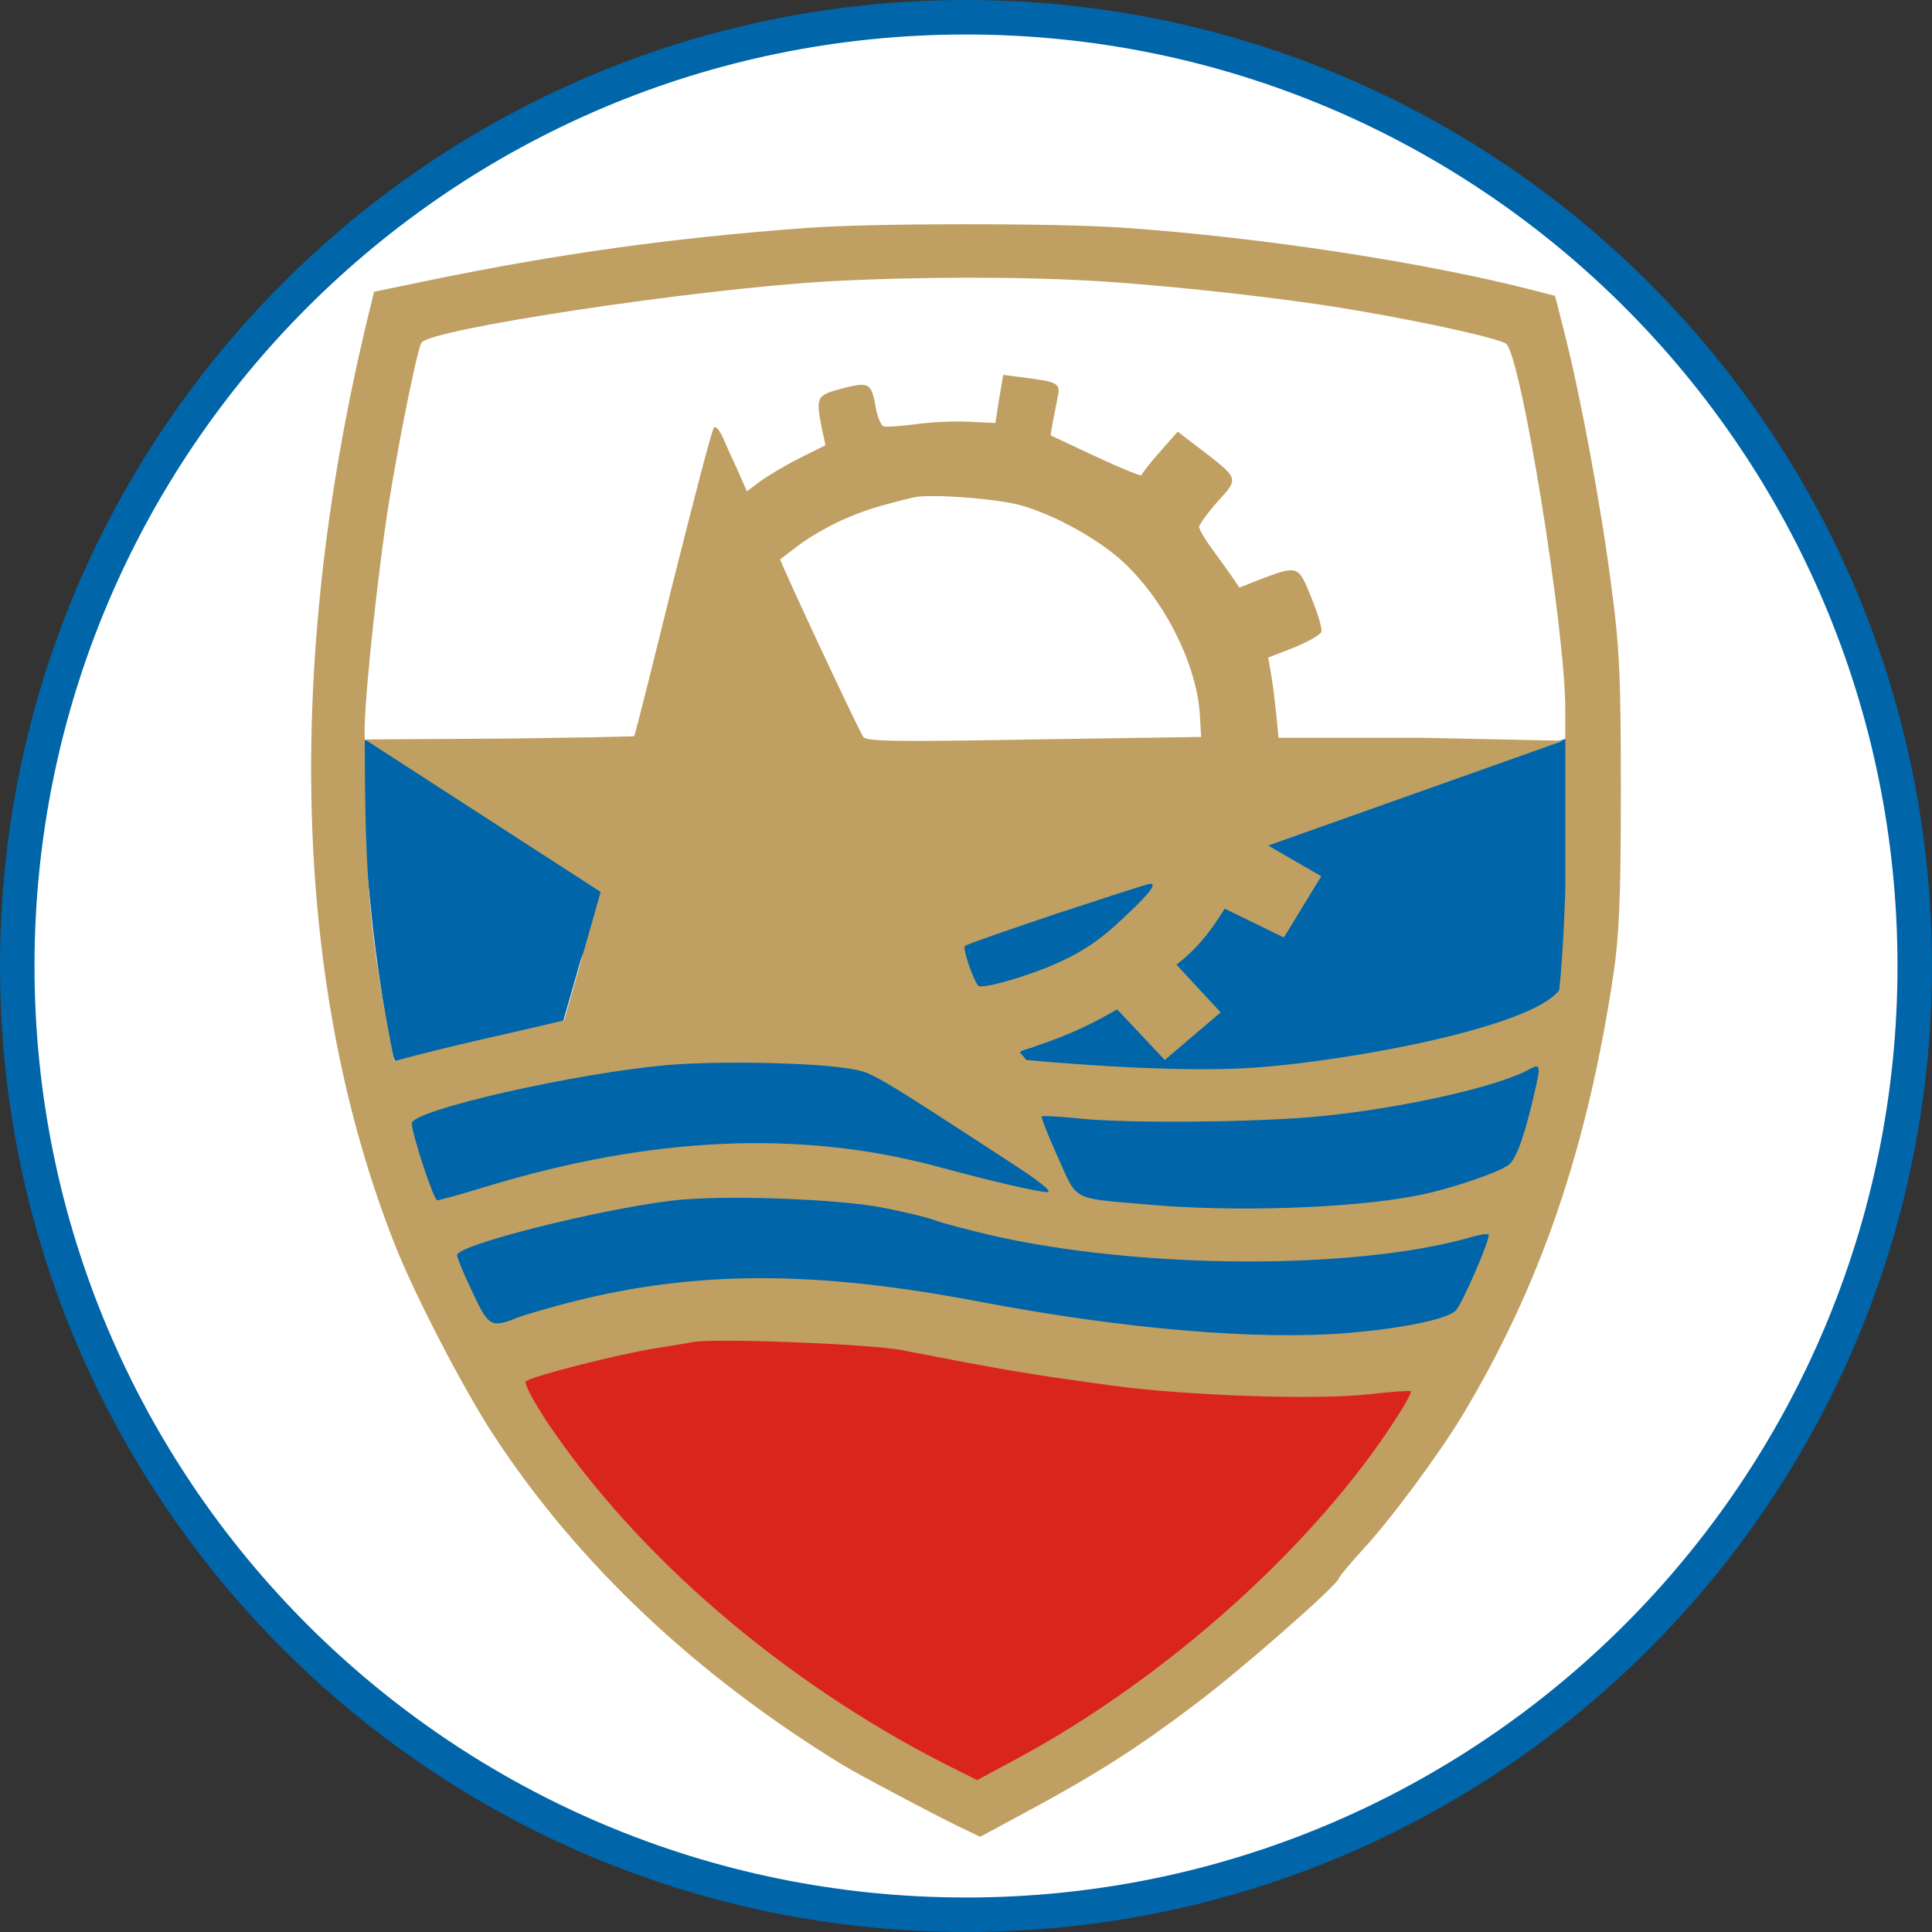
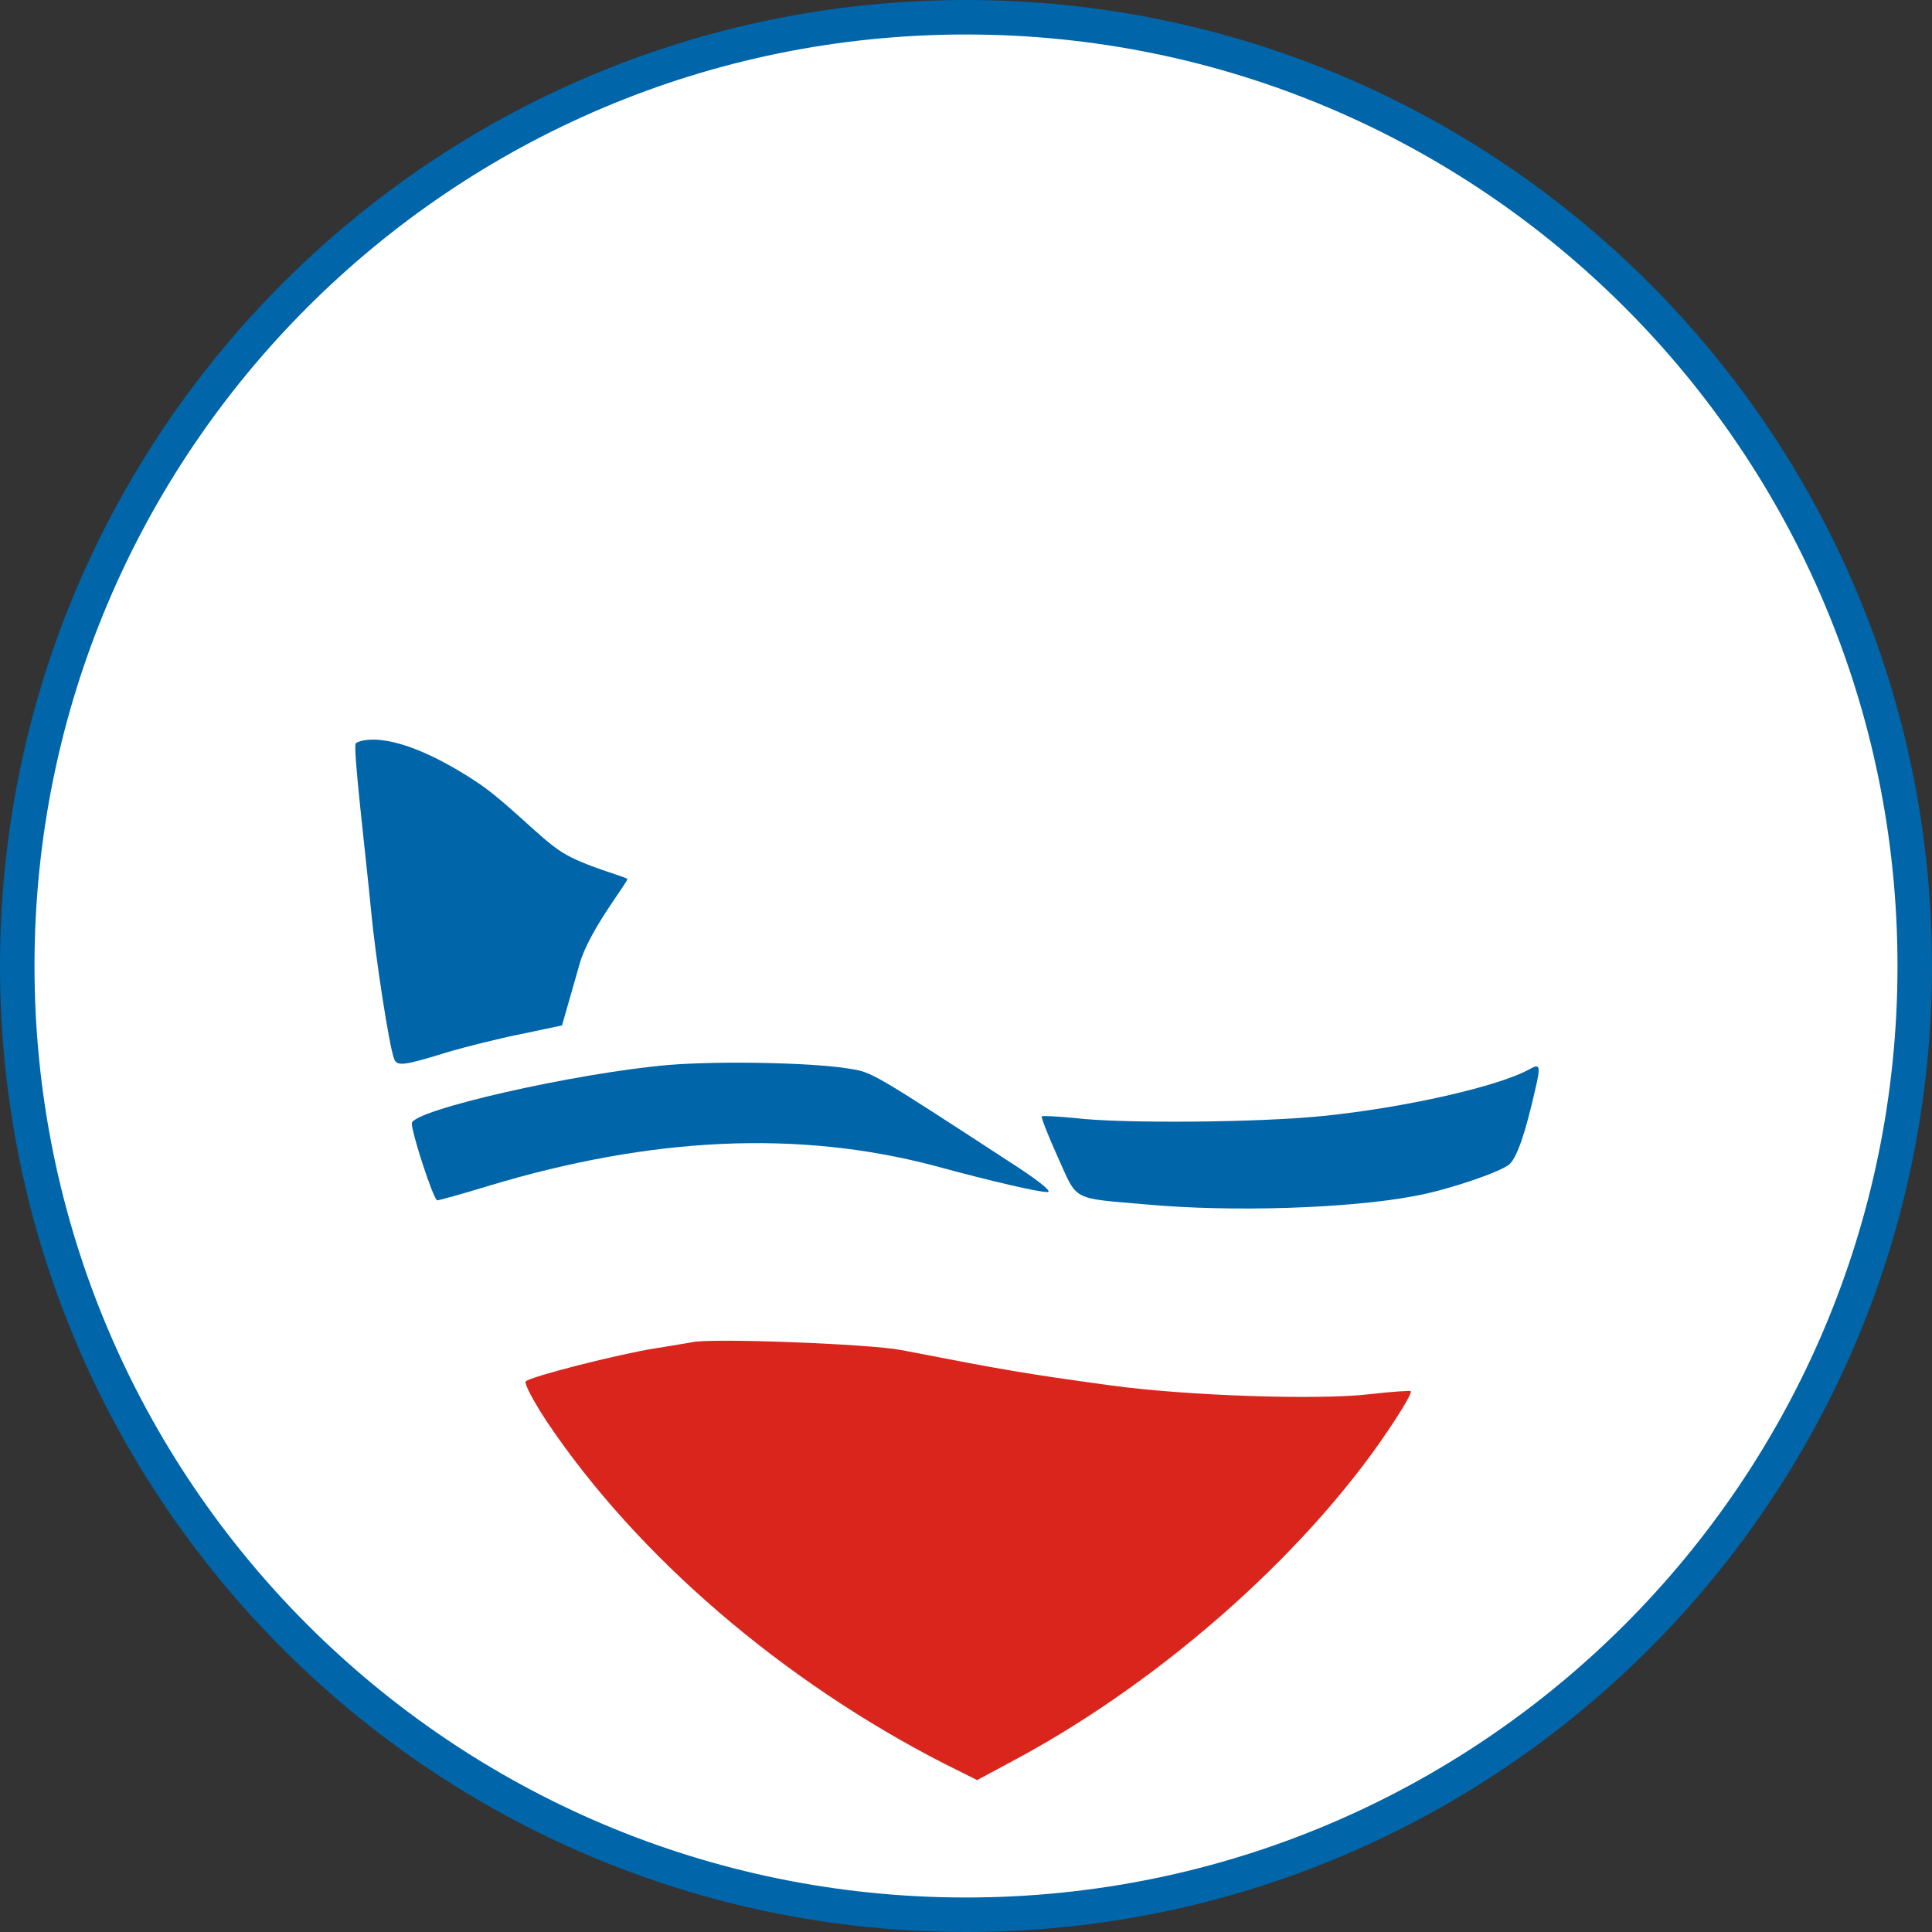
<svg xmlns="http://www.w3.org/2000/svg" width="56" height="56" viewBox="0 0 56 56" fill="none">
  <rect x="0" y="0" width="56" height="56" fill="#333333" stroke="none" />
  <g clip-path="url(#clip0_320_357)">
    <path d="M28 0.5C43.188 0.5 55.5 12.812 55.5 28C55.5 43.188 43.188 55.5 28 55.5C12.812 55.5 0.5 43.188 0.5 28C0.5 12.812 12.812 0.5 28 0.5Z" fill="white" stroke="#0065A9" />
    <path d="M10.314 21.544C10.218 21.628 10.6 24.762 10.755 26.384C10.875 27.695 11.28 30.319 11.423 30.689C11.507 30.916 11.698 30.892 13.01 30.486C13.499 30.343 14.441 30.105 15.097 29.974L16.29 29.723L16.802 27.934C17.077 26.956 18.218 25.549 18.182 25.478C18.158 25.418 16.898 25.095 16.29 24.701C15.669 24.32 14.695 23.236 13.777 22.64C11.332 21.042 10.385 21.473 10.314 21.544Z" fill="#0065A9" />
-     <path d="M41.153 22.793C38.994 23.497 37.09 24.353 36.863 24.437L36.446 24.604L37.257 24.997C37.698 25.212 38.056 25.451 38.056 25.522C38.056 25.641 37.262 26.541 37.166 26.649C37.13 26.673 37.159 26.538 36.658 26.311L35.56 25.936L35.045 26.742C34.926 26.897 34.599 27.151 34.337 27.437L33.864 27.924L34.43 28.48C34.621 28.683 34.8 28.886 34.835 28.921C35.372 29.47 34.931 28.635 34.084 29.386L33.683 30.259L33.391 29.386L32.418 28.003L30.584 29.386C30.083 29.613 30.279 30.281 29.886 30.364C29.266 30.496 29.1 30.98 29.374 31.051C31.02 31.492 37.054 31.044 39.725 30.603C42.29 30.186 44.231 29.857 44.899 29.213C45.078 29.046 45.593 28.889 45.641 28.4C45.975 25.407 45.869 21.44 45.63 21.356C45.547 21.332 43.324 22.077 41.153 22.793Z" fill="#0065A9" />
-     <path d="M23.366 6.608C19.49 6.894 16.234 7.347 12.453 8.123L10.843 8.457L10.628 9.339C8.231 19.369 8.517 28.672 11.451 36.091C12.024 37.546 13.443 40.277 14.302 41.589C16.747 45.322 20.158 48.542 24.439 51.166C24.869 51.428 27.052 52.585 27.743 52.919L28.411 53.241L29.89 52.442C31.81 51.404 32.967 50.665 34.625 49.413C35.889 48.471 38.811 45.918 38.811 45.739C38.823 45.692 39.121 45.334 39.479 44.94C40.254 44.117 41.685 42.185 42.365 41.064C44.643 37.283 46.003 33.312 46.766 28.243C46.933 27.098 46.981 26.048 46.981 22.936C46.981 19.572 46.945 18.773 46.695 16.913C46.408 14.682 45.812 11.474 45.347 9.649L45.073 8.576L44.476 8.421C41.34 7.61 36.521 6.87 32.49 6.596C30.498 6.465 25.286 6.465 23.366 6.608ZM31.774 8.146C34.1 8.29 37.368 8.659 39.288 8.993C41.471 9.363 43.51 9.828 43.665 9.971C44.107 10.424 45.371 18.236 45.371 20.574V25.82C45.371 25.82 45.317 27.573 45.196 28.697C44.413 29.761 39.23 30.742 36.35 30.947C33.853 31.124 29.747 30.724 29.747 30.724L29.543 30.477C30.724 30.109 31.436 29.804 32.382 29.258L33.761 30.724L35.382 29.344L34.102 27.963C34.697 27.489 35.029 27.087 35.499 26.337L37.213 27.175L38.298 25.398L36.76 24.509L45.317 21.471L41.208 21.385H37.058L36.986 20.634C36.939 20.228 36.879 19.703 36.831 19.477L36.76 19.059L37.499 18.773C37.905 18.606 38.263 18.403 38.298 18.32C38.334 18.236 38.203 17.795 38.012 17.33C37.63 16.376 37.63 16.376 36.497 16.805L35.925 17.032L35.722 16.734C35.615 16.579 35.352 16.209 35.15 15.935C34.935 15.648 34.756 15.35 34.756 15.267C34.768 15.195 35.007 14.861 35.293 14.539C35.913 13.859 35.925 13.883 34.792 13.012L34.136 12.512L33.611 13.108C33.325 13.43 33.098 13.728 33.086 13.776C33.086 13.812 32.49 13.573 31.774 13.239L30.451 12.619L30.522 12.201C30.57 11.975 30.63 11.641 30.665 11.474C30.737 11.116 30.653 11.069 29.723 10.949L29.079 10.866L28.96 11.569L28.852 12.261L28.077 12.225C27.648 12.201 26.956 12.237 26.527 12.297C26.097 12.357 25.692 12.38 25.608 12.357C25.537 12.321 25.441 12.106 25.394 11.868C25.262 11.092 25.203 11.056 24.416 11.259C23.652 11.462 23.64 11.498 23.831 12.464L23.927 12.905L23.163 13.287C22.758 13.49 22.245 13.8 22.03 13.955L21.649 14.241L21.398 13.668C21.255 13.358 21.052 12.917 20.957 12.691C20.861 12.476 20.742 12.333 20.695 12.392C20.635 12.452 20.11 14.479 19.502 16.901C18.905 19.322 18.405 21.325 18.381 21.337C18.369 21.349 16.64 21.385 14.54 21.409L10.574 21.433L17.41 25.853L16.352 29.576C14.429 30.037 13.402 30.227 11.429 30.756C10.717 27.155 10.574 25.588 10.574 21.433C10.514 20.717 10.867 17.425 11.153 15.362C11.404 13.561 12.06 10.222 12.215 9.935C12.441 9.542 20.11 8.385 23.962 8.158C26.574 8.015 29.532 8.015 31.774 8.146ZM29.628 14.658C30.57 14.933 31.739 15.577 32.454 16.197C33.707 17.294 34.697 19.238 34.78 20.741L34.816 21.361L29.962 21.433C26.05 21.504 25.096 21.492 25.024 21.361C24.845 21.087 22.579 16.233 22.615 16.209C22.639 16.197 22.877 16.006 23.151 15.803C23.426 15.589 23.986 15.267 24.404 15.076C25.06 14.79 25.394 14.682 26.467 14.42C26.92 14.301 28.972 14.456 29.628 14.658Z" fill="#BF9F62" />
-     <path d="M30.637 26.479C29.218 26.956 28.013 27.374 27.966 27.421C27.906 27.493 28.168 28.304 28.347 28.566C28.431 28.697 29.898 28.268 30.733 27.875C31.413 27.564 31.937 27.207 32.545 26.622C33.333 25.895 33.559 25.585 33.321 25.62C33.261 25.62 32.056 26.014 30.637 26.479Z" fill="#0065A9" />
    <path d="M19.39 30.868C16.707 31.095 11.936 32.18 11.936 32.562C11.936 32.848 12.568 34.792 12.676 34.792C12.723 34.792 13.379 34.613 14.119 34.386C18.878 32.943 23.147 32.752 27.083 33.79C28.753 34.243 30.089 34.553 30.363 34.553C30.506 34.553 30.16 34.267 29.528 33.85C25.211 31.035 25.282 31.083 24.614 30.976C23.565 30.797 20.81 30.749 19.39 30.868Z" fill="#0065A9" />
    <path d="M44.341 30.987C43.458 31.488 40.715 32.108 38.354 32.347C36.505 32.538 32.522 32.573 31.138 32.406C30.649 32.359 30.22 32.335 30.196 32.359C30.172 32.383 30.375 32.907 30.661 33.539C31.245 34.828 31.031 34.72 33.225 34.911C35.706 35.138 39.117 35.03 41.037 34.661C41.992 34.482 43.506 33.969 43.757 33.742C43.971 33.539 44.21 32.86 44.496 31.595C44.663 30.892 44.639 30.82 44.341 30.987Z" fill="#0065A9" />
-     <path d="M19.45 34.804C17.244 35.078 13.248 36.092 13.248 36.378C13.248 36.45 13.439 36.927 13.689 37.44C14.155 38.453 14.238 38.501 15.001 38.191C15.252 38.095 16.003 37.881 16.659 37.714C20.237 36.819 23.684 36.831 28.371 37.726C32.569 38.525 36.481 38.859 39.129 38.632C40.644 38.501 41.884 38.251 42.182 38C42.361 37.857 43.22 35.865 43.148 35.782C43.113 35.758 42.886 35.782 42.624 35.865C39.272 36.819 33.058 36.795 28.729 35.806C28.025 35.639 27.298 35.448 27.119 35.376C26.94 35.305 26.272 35.138 25.652 35.018C24.328 34.744 20.869 34.625 19.45 34.804Z" fill="#0065A9" />
    <path d="M20.046 38.907C19.951 38.931 19.462 39.002 18.973 39.086C17.923 39.253 15.383 39.897 15.24 40.04C15.18 40.087 15.466 40.624 15.86 41.221C18.484 45.12 22.682 48.722 27.369 51.12L28.323 51.597L29.456 50.988C33.822 48.639 38.127 44.775 40.489 41.077C40.739 40.696 40.918 40.362 40.894 40.326C40.87 40.302 40.334 40.338 39.714 40.41C38.211 40.588 34.394 40.457 32.212 40.159C29.695 39.813 29.206 39.73 26.129 39.133C25.211 38.954 20.571 38.776 20.046 38.907Z" fill="#DA251C" />
  </g>
  <defs>
    <clipPath id="clip0_320_357">
      <rect width="56" height="56" fill="white" />
    </clipPath>
  </defs>
</svg>